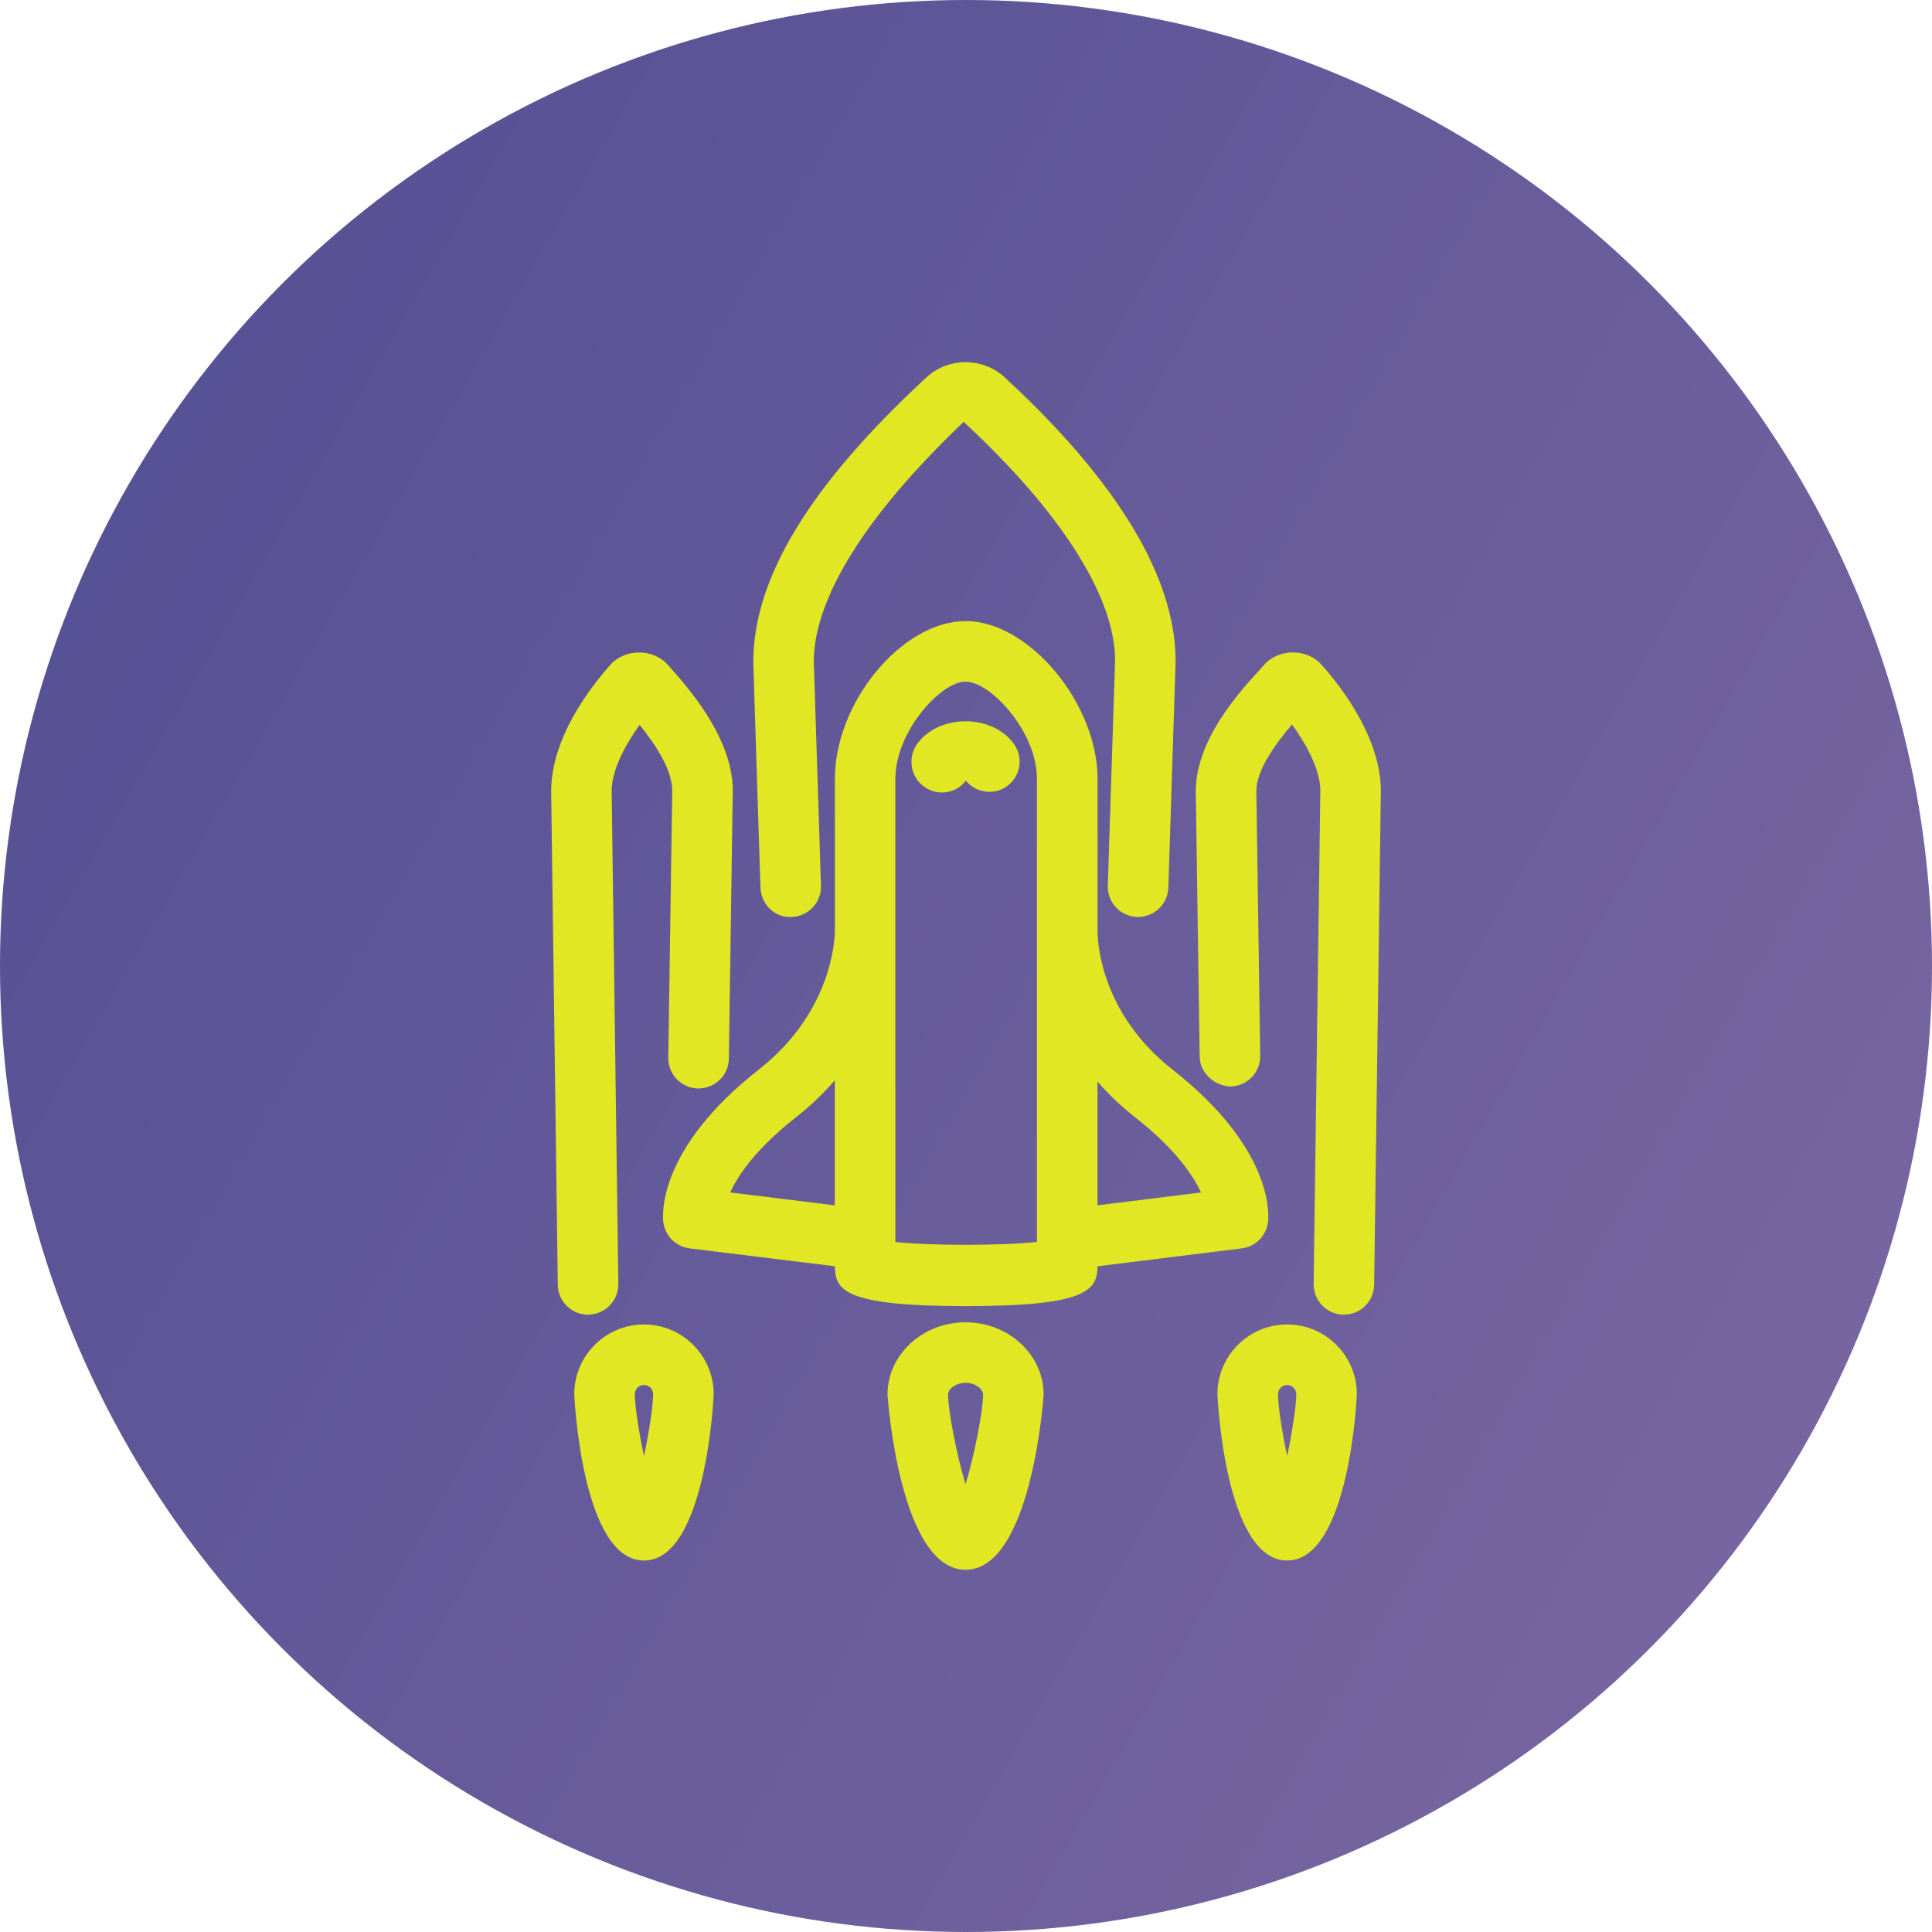
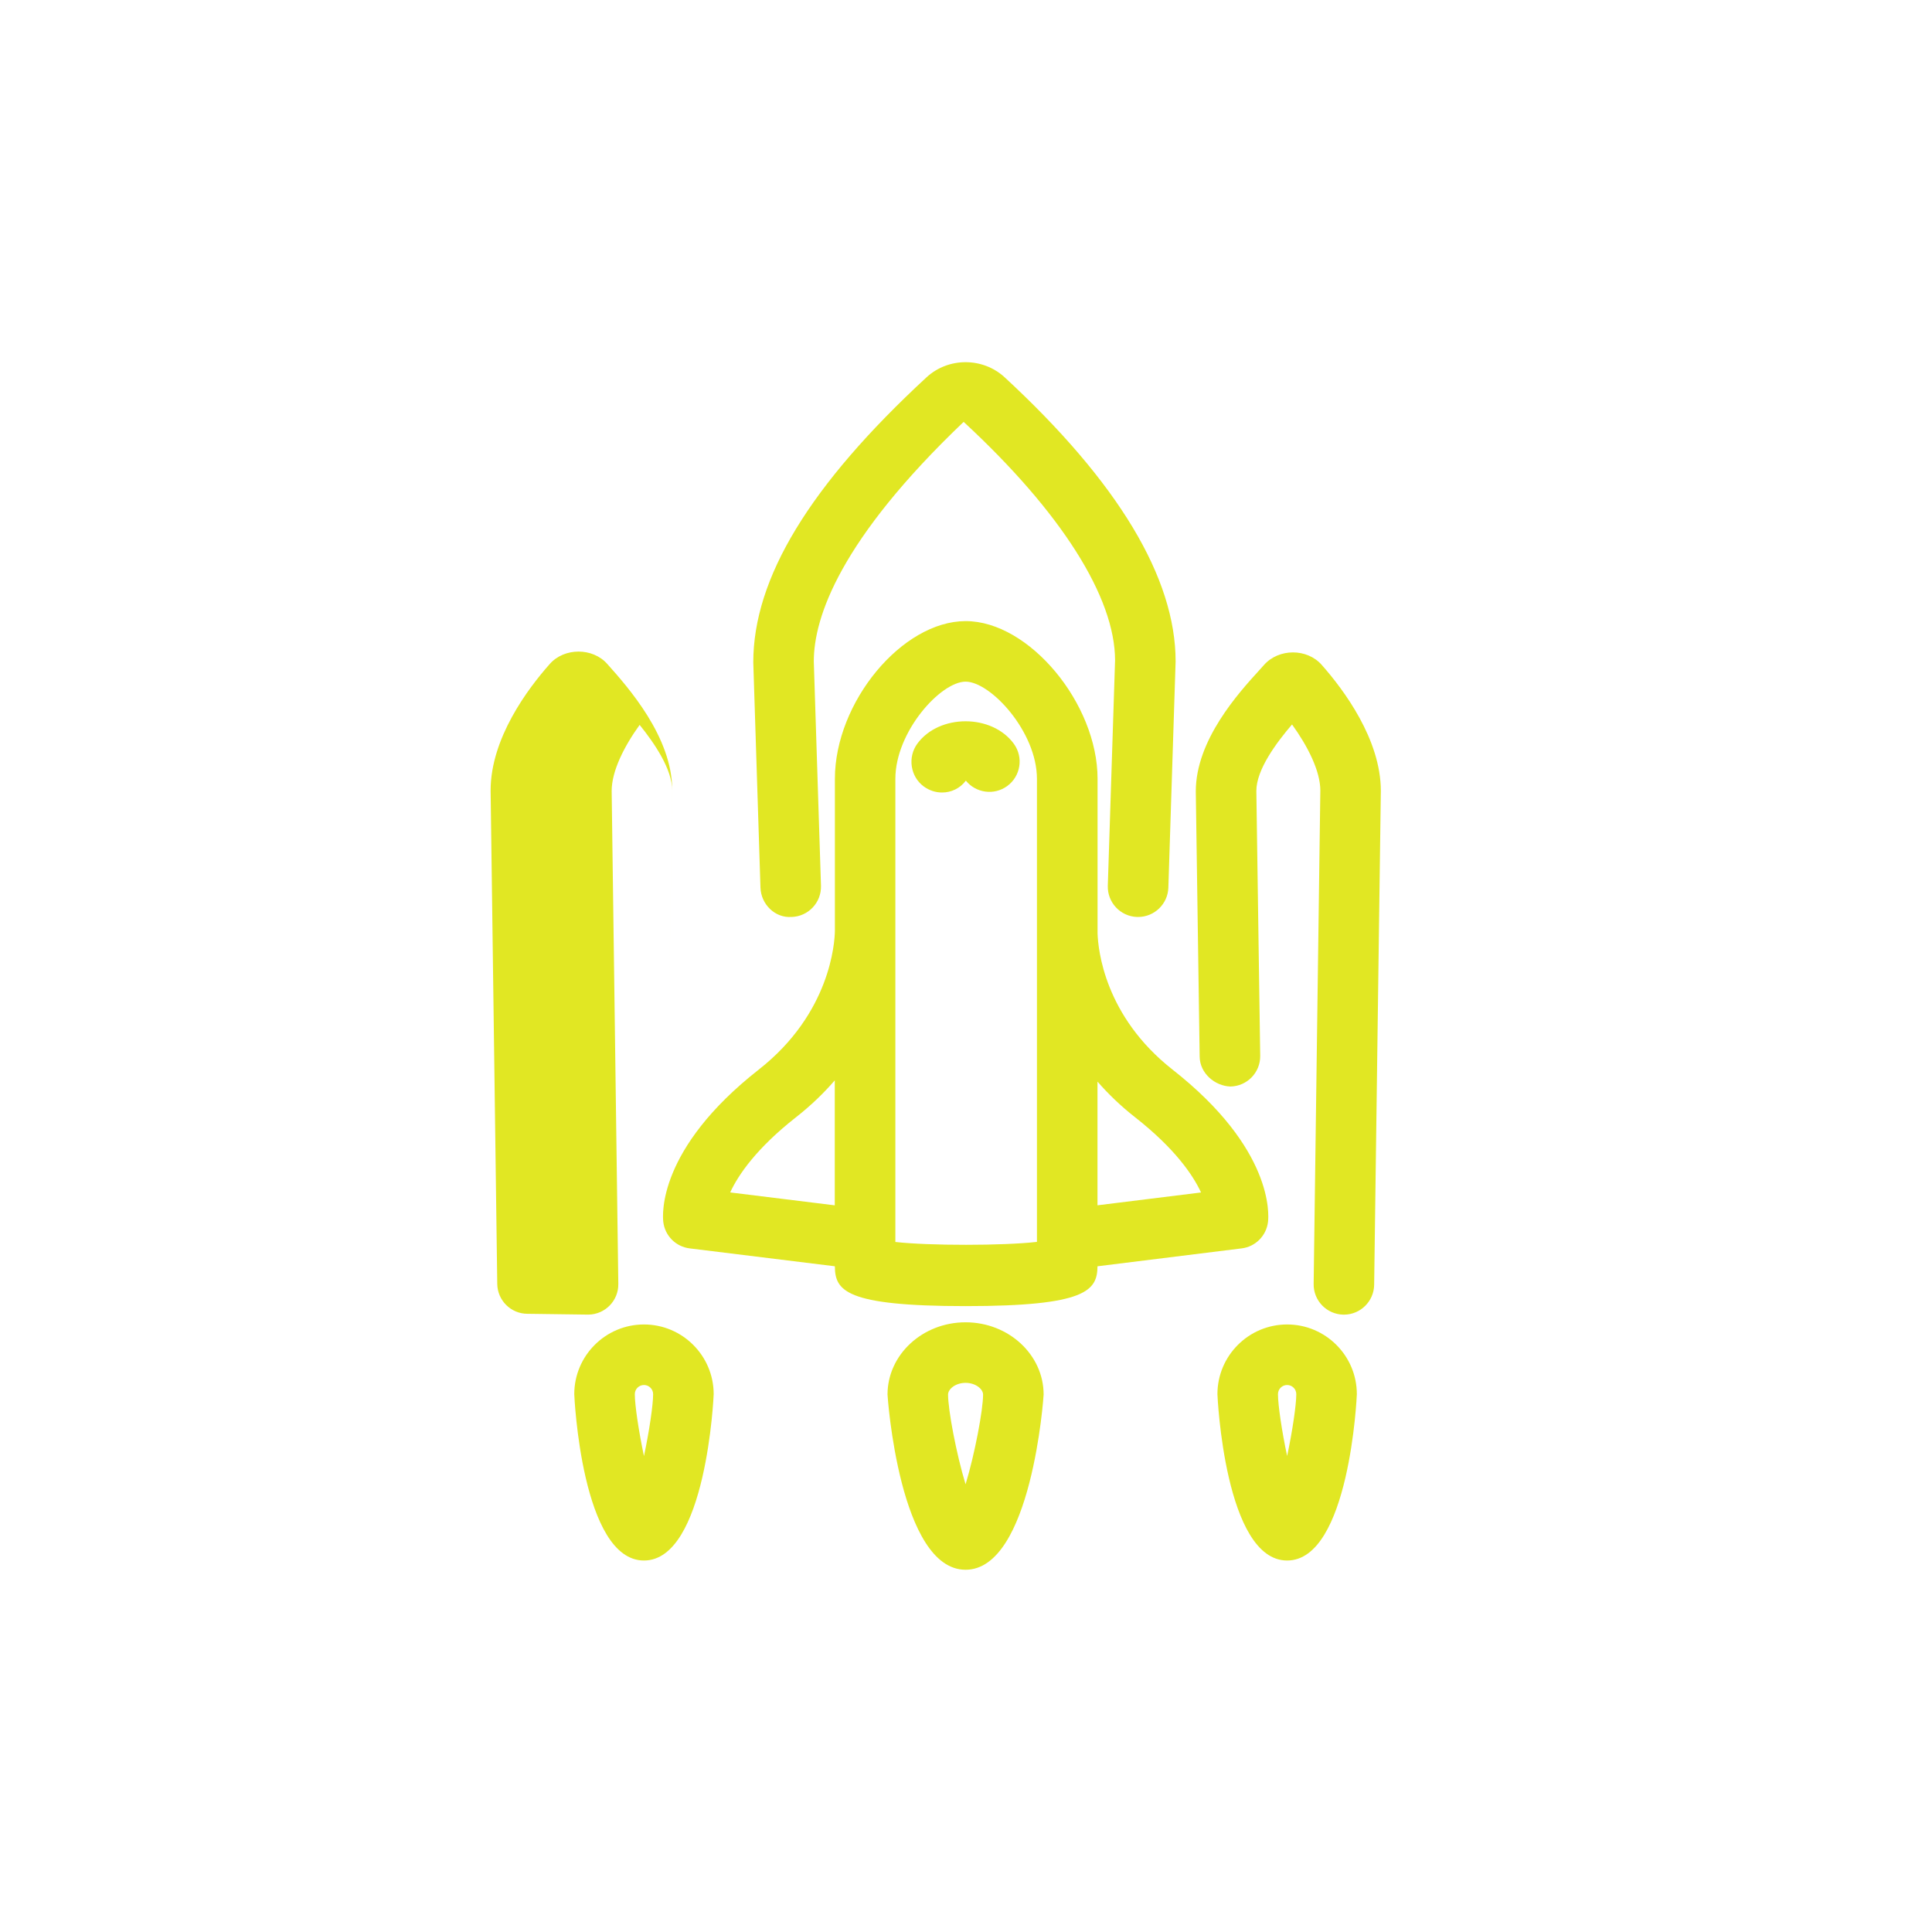
<svg xmlns="http://www.w3.org/2000/svg" id="GROW" viewBox="0 0 500 500">
  <defs>
    <style>.cls-1{fill:url(#linear-gradient);}.cls-2{fill:#e1e723;}</style>
    <linearGradient id="linear-gradient" x1="33.46" y1="124.98" x2="466.54" y2="375.02" gradientUnits="userSpaceOnUse">
      <stop offset="0" stop-color="#575195" />
      <stop offset="1" stop-color="#7665a0" />
    </linearGradient>
  </defs>
  <g id="W">
-     <circle class="cls-1" cx="250" cy="250" r="250" />
-     <path class="cls-2" d="M357.36,204.7l-1.73,127.8c-.06,4.29-3.56,7.73-7.83,7.73h-.1c-4.34-.06-7.79-3.62-7.73-7.94l1.73-127.69c0-5.15-3.34-11.59-7.32-17.11-4.07,4.75-9.24,11.69-9.24,17.21l1,68.54c.06,4.33-3.4,7.88-7.72,7.95-3.99-.14-7.89-3.39-7.95-7.72l-1-68.65c0-13.33,11.12-25.54,16.46-31.4l1.21-1.35c3.84-4.3,11.11-4.3,14.9-.02,5.73,6.48,15.32,19.31,15.32,32.66Zm-205.07,135.52c4.33-.06,7.79-3.61,7.73-7.94l-1.72-127.58c0-5.21,3.28-11.61,7.24-17.1,3.85,4.77,8.43,11.48,8.43,16.99l-1.01,69.16c-.06,4.33,3.4,7.88,7.72,7.95,4.38,0,7.89-3.39,7.95-7.72l1.01-69.27c0-13.8-11.45-26.64-16.78-32.62-3.79-4.32-11.16-4.29-14.91-.02-5.72,6.44-15.31,19.25-15.31,32.75l1.72,127.69c.06,4.29,3.55,7.73,7.83,7.73h.1Zm52.59-102.91c4.33-.14,7.72-3.75,7.59-8.08l-1.86-58.06c0-11.5,6.91-31.59,38.78-61.99,25.27,23.37,39.19,45.38,39.19,61.74l-1.88,58.31c-.13,4.32,3.25,7.94,7.58,8.08,.09,0,.17,0,.26,0,4.21,0,7.69-3.35,7.83-7.58l1.88-58.56c0-21.64-14.88-46.37-44.23-73.51-5.67-5.23-14.58-5.24-20.25,0-30.17,27.88-44.82,51.92-44.82,73.75l1.86,58.31c.14,4.33,3.81,7.93,8.08,7.58Zm79.15,90.4c-.07,6.24-2.8,10.31-34.13,10.31s-33.78-4.07-33.84-10.31l-37.58-4.63c-3.58-.44-6.39-3.26-6.82-6.84-.22-1.88-1.44-18.92,24.73-39.45,18.57-14.58,19.63-32.93,19.68-35.88v-39.34c0-19.84,17.4-40.83,33.85-40.83s34.13,21.37,34.13,40.83v39.99c.14,4.19,1.79,21.4,19.38,35.23,26.17,20.54,24.95,37.58,24.73,39.45-.44,3.58-3.24,6.4-6.81,6.84l-37.3,4.63Zm0-47.8v32.02l26.8-3.32c-2.1-4.51-6.75-11.37-17.09-19.48-3.78-2.96-6.97-6.07-9.71-9.21Zm-95.05,28.69l27.06,3.34v-32.34c-2.81,3.25-6.11,6.46-10.01,9.52-10.28,8.07-14.94,14.91-17.06,19.48Zm79.38,12.81v-80.23c0-.33,0-.6,0-.79v-38.82c0-12.23-12.01-25.16-18.46-25.16s-18.18,12.94-18.18,25.16v38.52c0,.11,.01,.45,0,.99v80.34c8.76,.99,27.92,.98,36.64-.02Zm-30.96-128.94c-2.55,3.49-1.81,8.52,1.68,11.07,1.43,1.05,3.09,1.56,4.72,1.56,2.35,0,4.65-1.05,6.16-3.07,2.6,3.21,7.3,3.87,10.69,1.41,3.5-2.54,4.28-7.44,1.74-10.94-5.65-7.77-19.33-7.78-25-.02Zm-52.7,168.34c0,.43-1.92,43.05-18.04,43.05s-18.04-42.63-18.04-43.05c0-9.95,8.09-18.04,18.04-18.04s18.04,8.09,18.04,18.04Zm-15.67,0c0-1.31-1.06-2.37-2.37-2.37s-2.37,1.06-2.37,2.37c0,2.8,1.01,9.63,2.37,16.02,1.36-6.39,2.37-13.22,2.37-16.02Zm182.12,0c0,.43-1.92,43.05-18.04,43.05s-18.04-42.63-18.04-43.05c0-9.95,8.09-18.04,18.04-18.04s18.04,8.09,18.04,18.04Zm-15.67,0c0-1.31-1.06-2.37-2.37-2.37s-2.37,1.06-2.37,2.37c0,2.8,1.01,9.62,2.37,16.01,1.36-6.39,2.37-13.21,2.37-16.01Zm-65.39,.1c0,.45-3.1,45.34-20.2,45.34s-20.2-44.89-20.2-45.34c0-10.31,9.06-18.7,20.2-18.7s20.2,8.39,20.2,18.7Zm-15.67,0c0-1.43-1.94-3.03-4.53-3.03s-4.53,1.6-4.53,3.03c0,3.98,2.13,15.33,4.53,23.23,2.4-7.9,4.53-19.25,4.53-23.23Z" />
+     <path class="cls-2" d="M357.36,204.7l-1.73,127.8c-.06,4.29-3.56,7.73-7.83,7.73h-.1c-4.34-.06-7.79-3.62-7.73-7.94l1.73-127.69c0-5.15-3.34-11.59-7.32-17.11-4.07,4.75-9.24,11.69-9.24,17.21l1,68.54c.06,4.33-3.4,7.88-7.72,7.95-3.99-.14-7.89-3.39-7.95-7.72l-1-68.65c0-13.33,11.12-25.54,16.46-31.4l1.21-1.35c3.84-4.3,11.11-4.3,14.9-.02,5.73,6.48,15.32,19.31,15.32,32.66Zm-205.07,135.52c4.33-.06,7.79-3.61,7.73-7.94l-1.72-127.58c0-5.21,3.28-11.61,7.24-17.1,3.85,4.77,8.43,11.48,8.43,16.99l-1.01,69.16l1.01-69.27c0-13.8-11.45-26.64-16.78-32.62-3.79-4.32-11.16-4.29-14.91-.02-5.72,6.44-15.31,19.25-15.31,32.75l1.72,127.69c.06,4.29,3.55,7.73,7.83,7.73h.1Zm52.59-102.91c4.33-.14,7.72-3.75,7.59-8.08l-1.86-58.06c0-11.5,6.91-31.59,38.78-61.99,25.27,23.37,39.19,45.38,39.19,61.74l-1.88,58.31c-.13,4.32,3.25,7.94,7.58,8.08,.09,0,.17,0,.26,0,4.21,0,7.69-3.35,7.83-7.58l1.88-58.56c0-21.64-14.88-46.37-44.23-73.51-5.67-5.23-14.58-5.24-20.25,0-30.17,27.88-44.82,51.92-44.82,73.75l1.86,58.31c.14,4.33,3.81,7.93,8.08,7.58Zm79.15,90.4c-.07,6.24-2.8,10.31-34.13,10.31s-33.78-4.07-33.84-10.31l-37.58-4.63c-3.58-.44-6.39-3.26-6.82-6.84-.22-1.88-1.44-18.92,24.73-39.45,18.57-14.58,19.63-32.93,19.68-35.88v-39.34c0-19.84,17.4-40.83,33.85-40.83s34.13,21.37,34.13,40.83v39.99c.14,4.19,1.79,21.4,19.38,35.23,26.17,20.54,24.95,37.58,24.73,39.45-.44,3.58-3.24,6.4-6.81,6.84l-37.3,4.63Zm0-47.8v32.02l26.8-3.32c-2.1-4.51-6.75-11.37-17.09-19.48-3.78-2.96-6.97-6.07-9.71-9.21Zm-95.05,28.69l27.06,3.34v-32.34c-2.81,3.25-6.11,6.46-10.01,9.52-10.28,8.07-14.94,14.91-17.06,19.48Zm79.38,12.81v-80.23c0-.33,0-.6,0-.79v-38.82c0-12.23-12.01-25.16-18.46-25.16s-18.18,12.94-18.18,25.16v38.52c0,.11,.01,.45,0,.99v80.34c8.76,.99,27.92,.98,36.64-.02Zm-30.96-128.94c-2.55,3.49-1.81,8.52,1.68,11.07,1.43,1.05,3.09,1.56,4.72,1.56,2.35,0,4.65-1.05,6.16-3.07,2.6,3.21,7.3,3.87,10.69,1.41,3.5-2.54,4.28-7.44,1.74-10.94-5.65-7.77-19.33-7.78-25-.02Zm-52.7,168.34c0,.43-1.92,43.05-18.04,43.05s-18.04-42.63-18.04-43.05c0-9.95,8.09-18.04,18.04-18.04s18.04,8.09,18.04,18.04Zm-15.67,0c0-1.31-1.06-2.37-2.37-2.37s-2.37,1.06-2.37,2.37c0,2.8,1.01,9.63,2.37,16.02,1.36-6.39,2.37-13.22,2.37-16.02Zm182.12,0c0,.43-1.92,43.05-18.04,43.05s-18.04-42.63-18.04-43.05c0-9.95,8.09-18.04,18.04-18.04s18.04,8.09,18.04,18.04Zm-15.67,0c0-1.31-1.06-2.37-2.37-2.37s-2.37,1.06-2.37,2.37c0,2.8,1.01,9.62,2.37,16.01,1.36-6.39,2.37-13.21,2.37-16.01Zm-65.39,.1c0,.45-3.1,45.34-20.2,45.34s-20.2-44.89-20.2-45.34c0-10.31,9.06-18.7,20.2-18.7s20.2,8.39,20.2,18.7Zm-15.67,0c0-1.43-1.94-3.03-4.53-3.03s-4.53,1.6-4.53,3.03c0,3.98,2.13,15.33,4.53,23.23,2.4-7.9,4.53-19.25,4.53-23.23Z" />
  </g>
</svg>